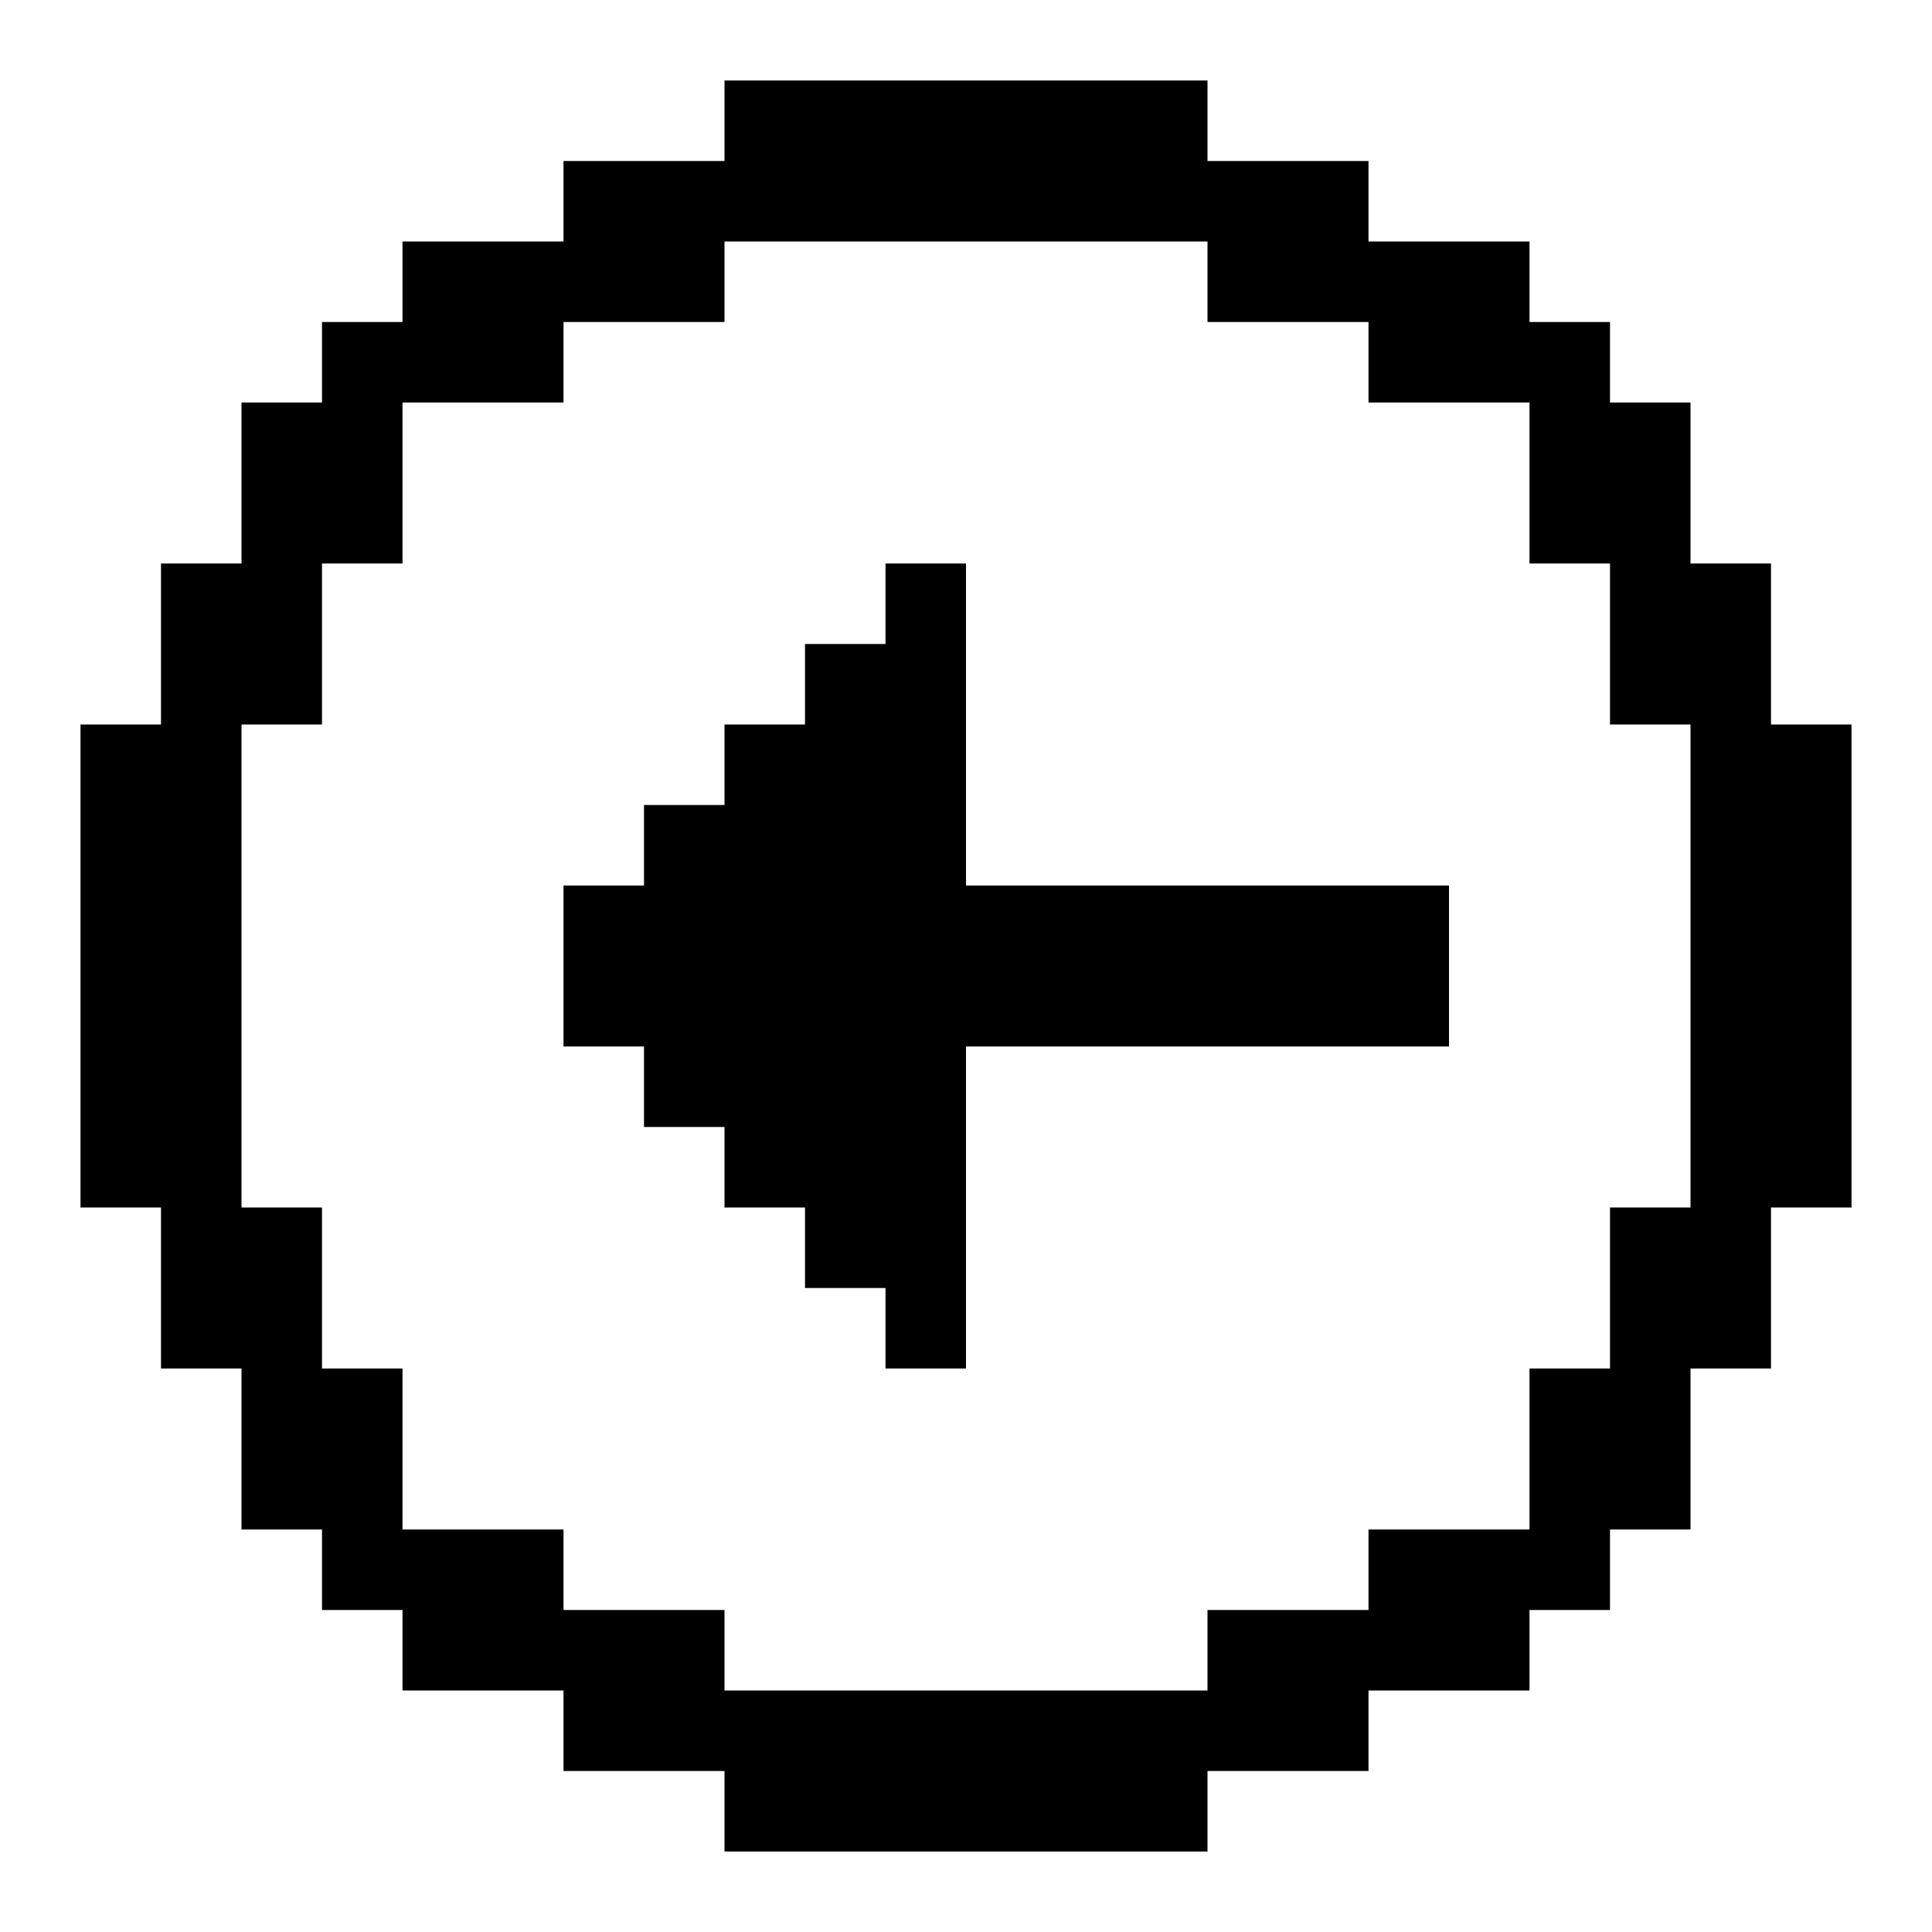
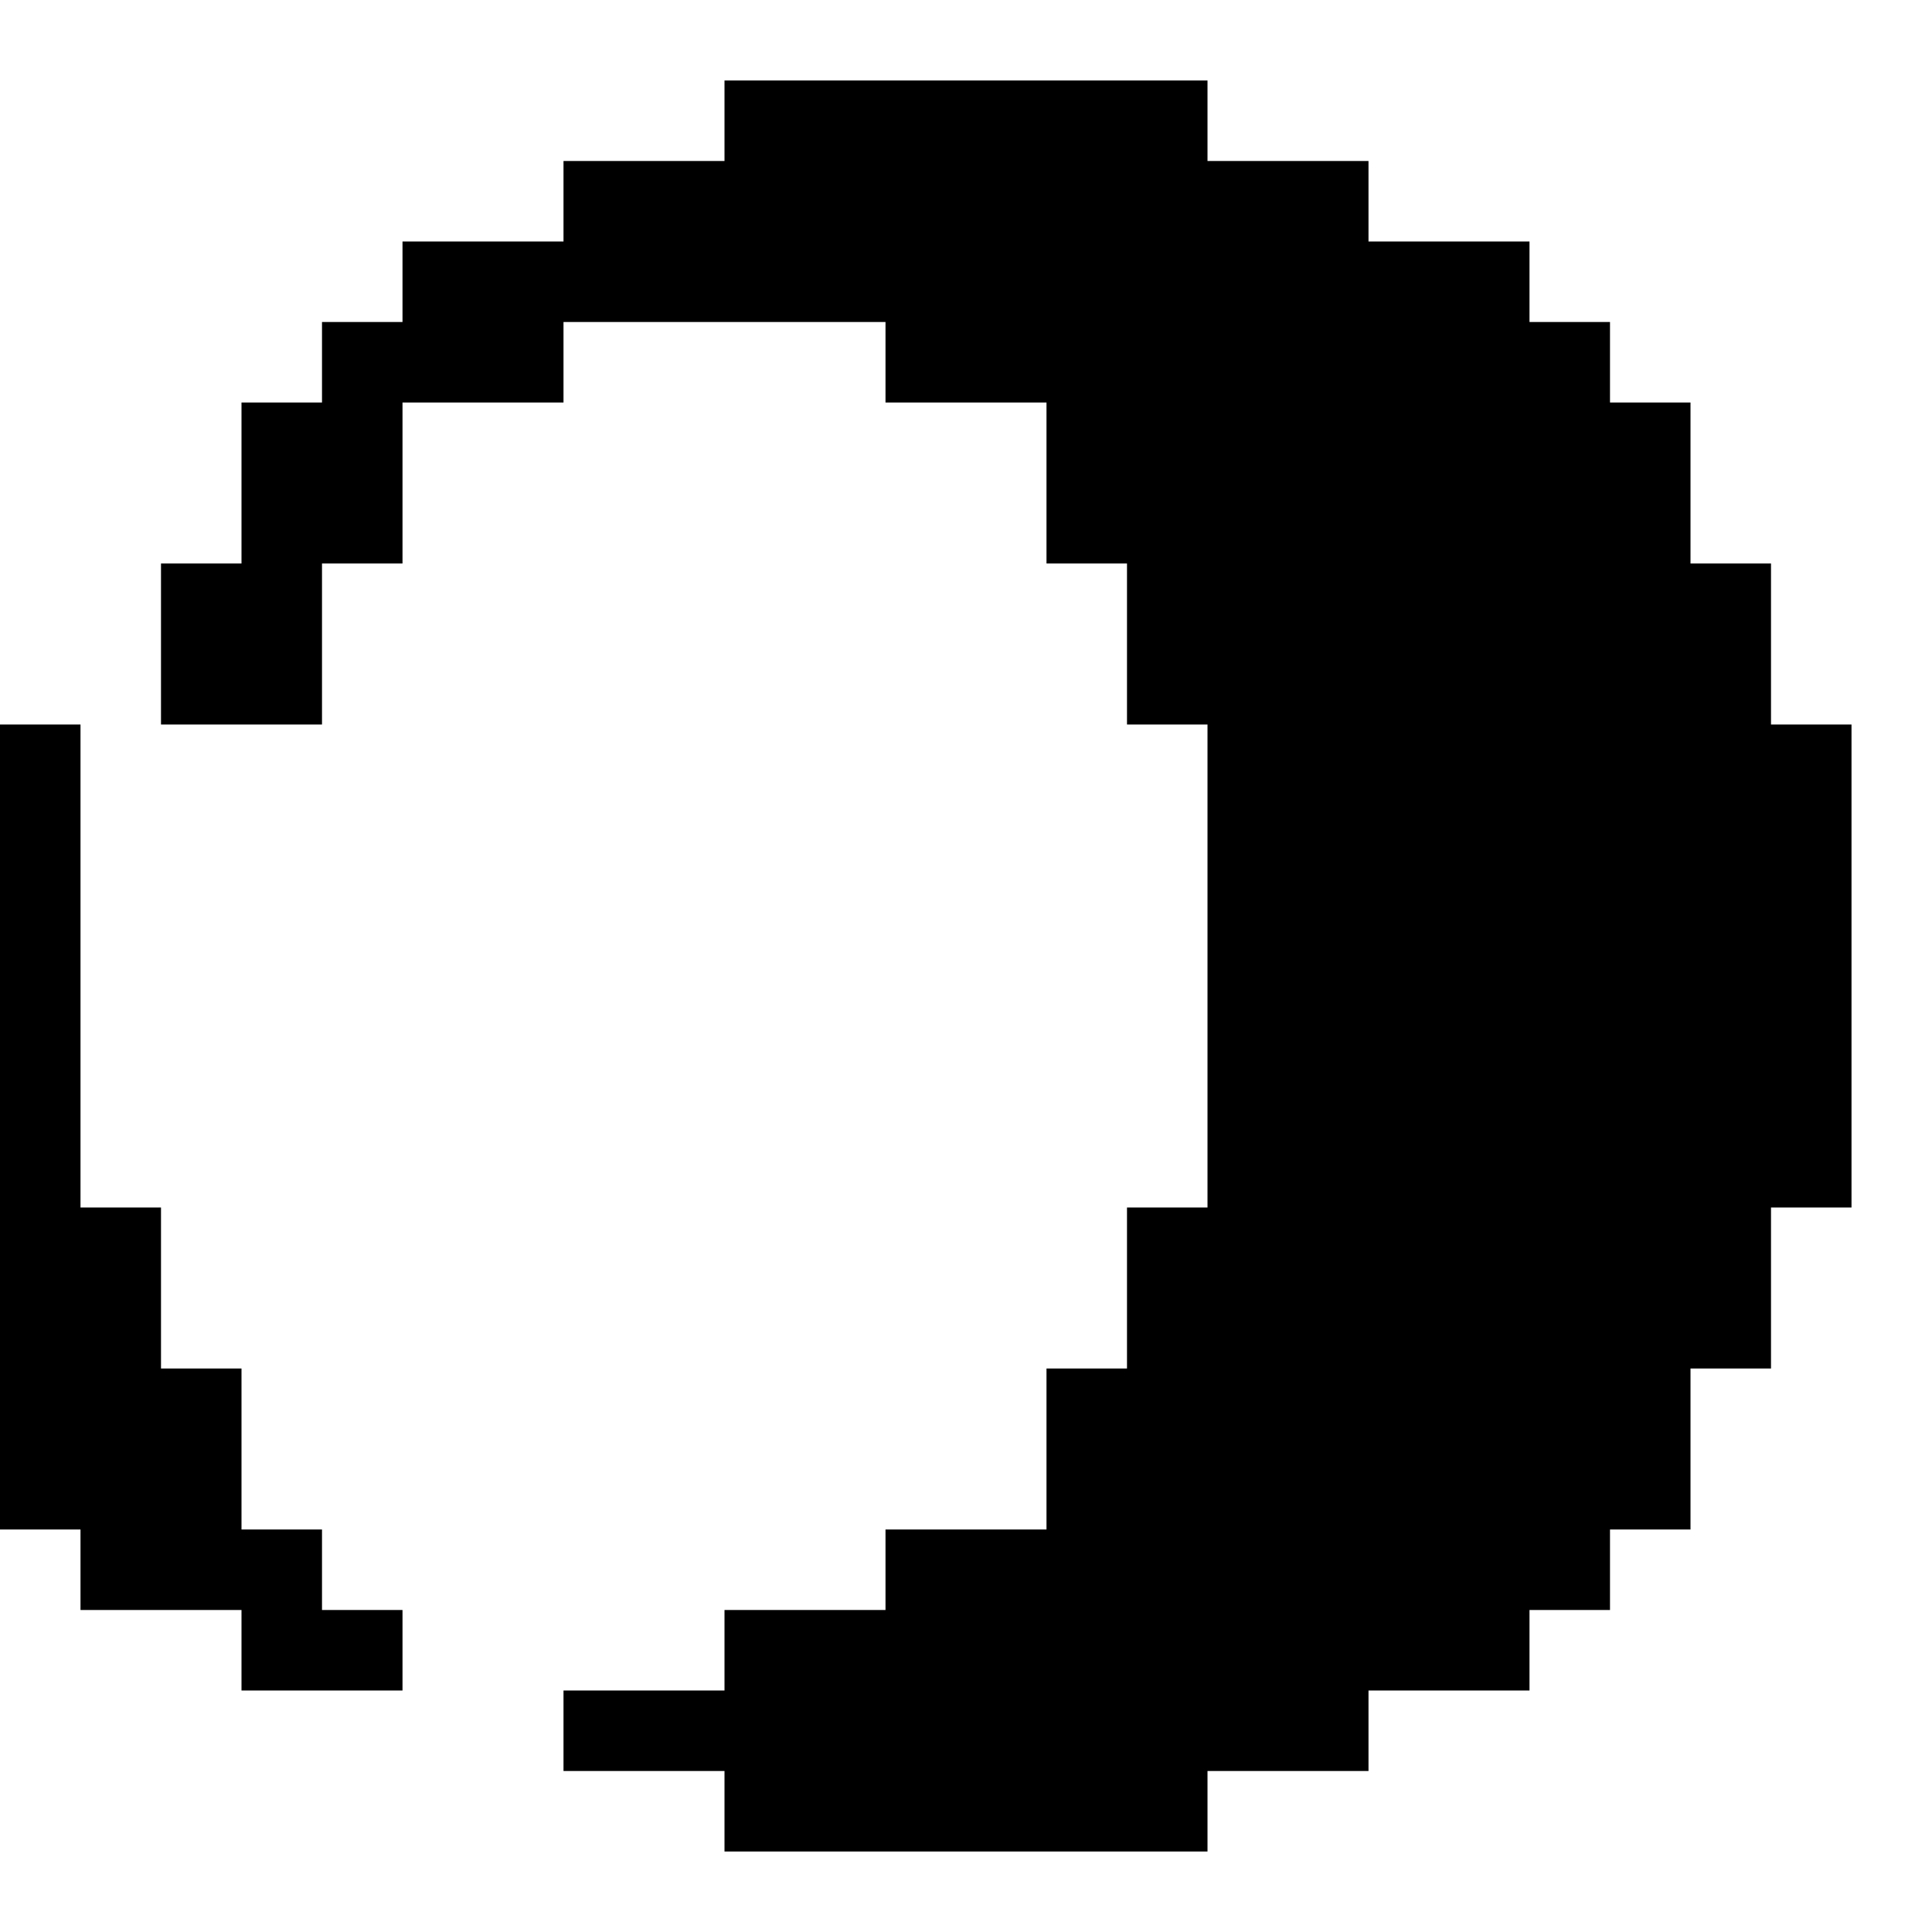
<svg xmlns="http://www.w3.org/2000/svg" id="Arrow_Alt_Circle_Left" viewBox="0 0 24 24">
-   <path d="m2,15v2h1v2h1v1h1v1h2v1h2v1h6v-1h2v-1h2v-1h1v-1h1v-2h1v-2h1v-6h-1v-2h-1v-2h-1v-1h-1v-1h-2v-1h-2v-1h-6v1h-2v1h-2v1h-1v1h-1v2h-1v2h-1v6h1Zm1-6h1v-2h1v-2h2v-1h2v-1h6v1h2v1h2v2h1v2h1v6h-1v2h-1v2h-2v1h-2v1h-6v-1h-2v-1h-2v-2h-1v-2h-1v-6Z" />
-   <polygon points="7 13 7 11 8 11 8 10 9 10 9 9 10 9 10 8 11 8 11 7 12 7 12 11 18 11 18 13 12 13 12 17 11 17 11 16 10 16 10 15 9 15 9 14 8 14 8 13 7 13" />
+   <path d="m2,15v2h1v2h1v1h1v1h2v1h2v1h6v-1h2v-1h2v-1h1v-1h1v-2h1v-2h1v-6h-1v-2h-1v-2h-1v-1h-1v-1h-2v-1h-2v-1h-6v1h-2v1h-2v1h-1v1h-1v2h-1v2h-1v6h1Zm1-6h1v-2h1v-2h2v-1h2v-1v1h2v1h2v2h1v2h1v6h-1v2h-1v2h-2v1h-2v1h-6v-1h-2v-1h-2v-2h-1v-2h-1v-6Z" />
</svg>